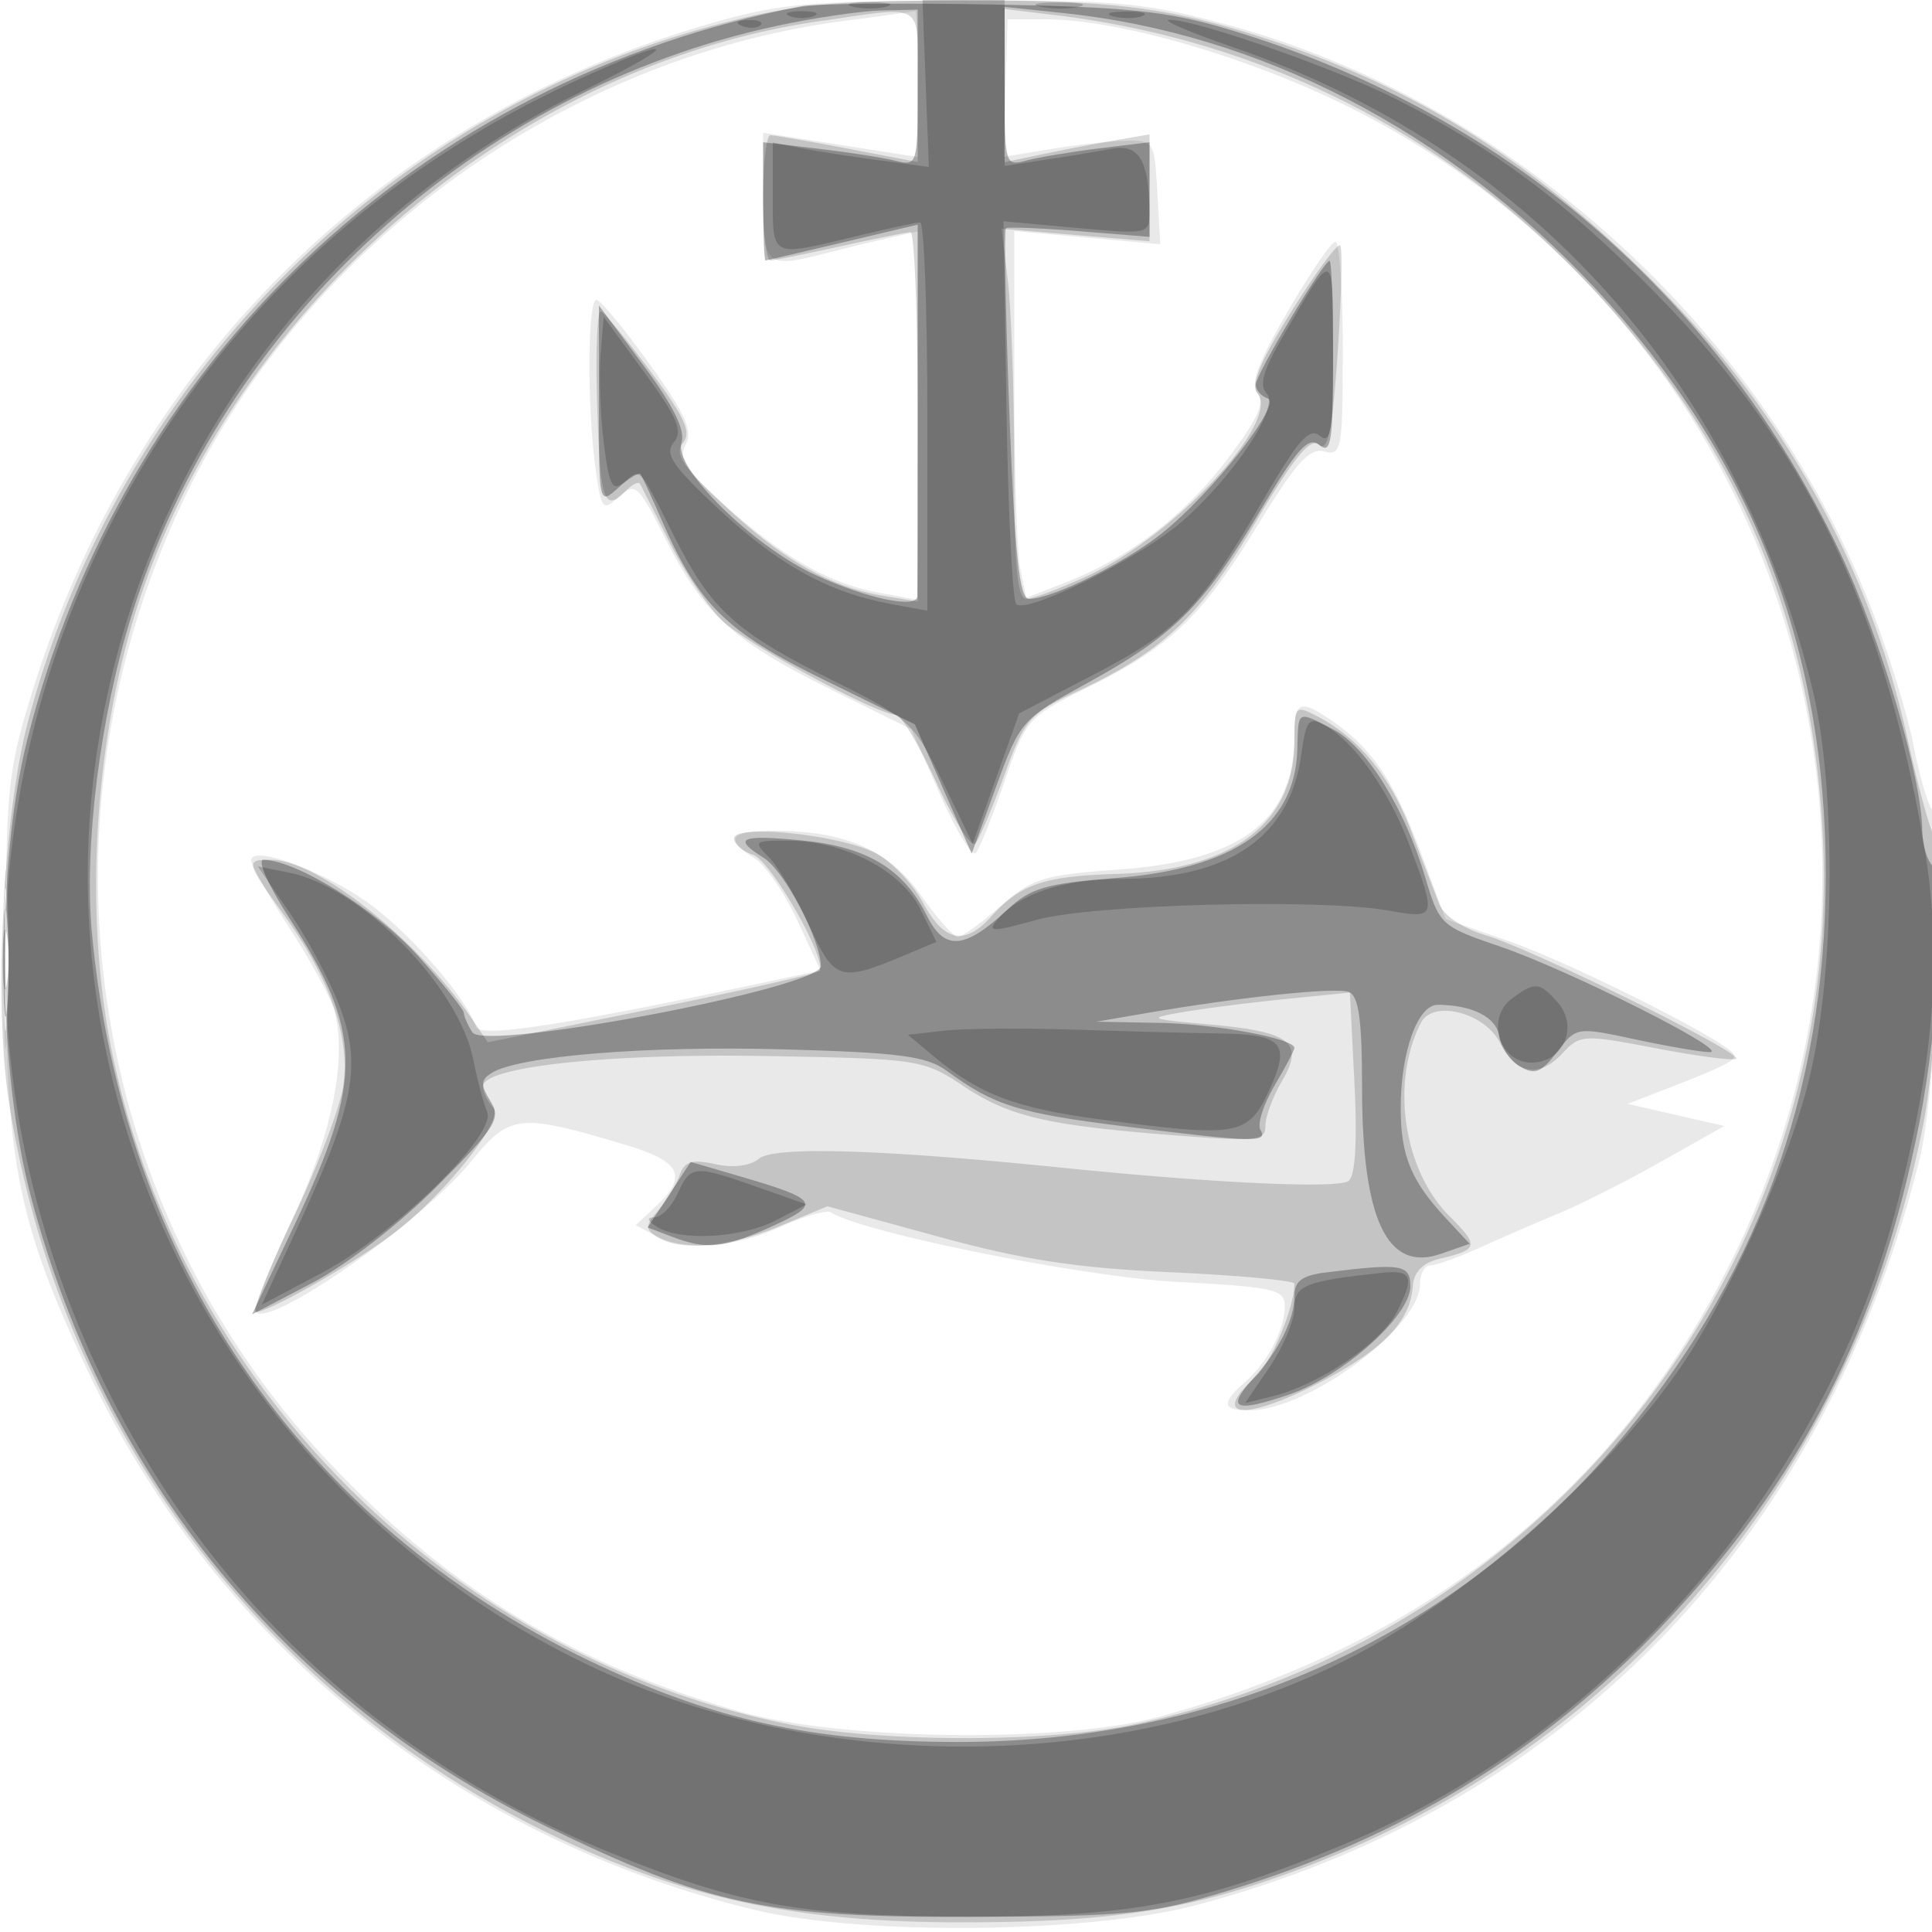
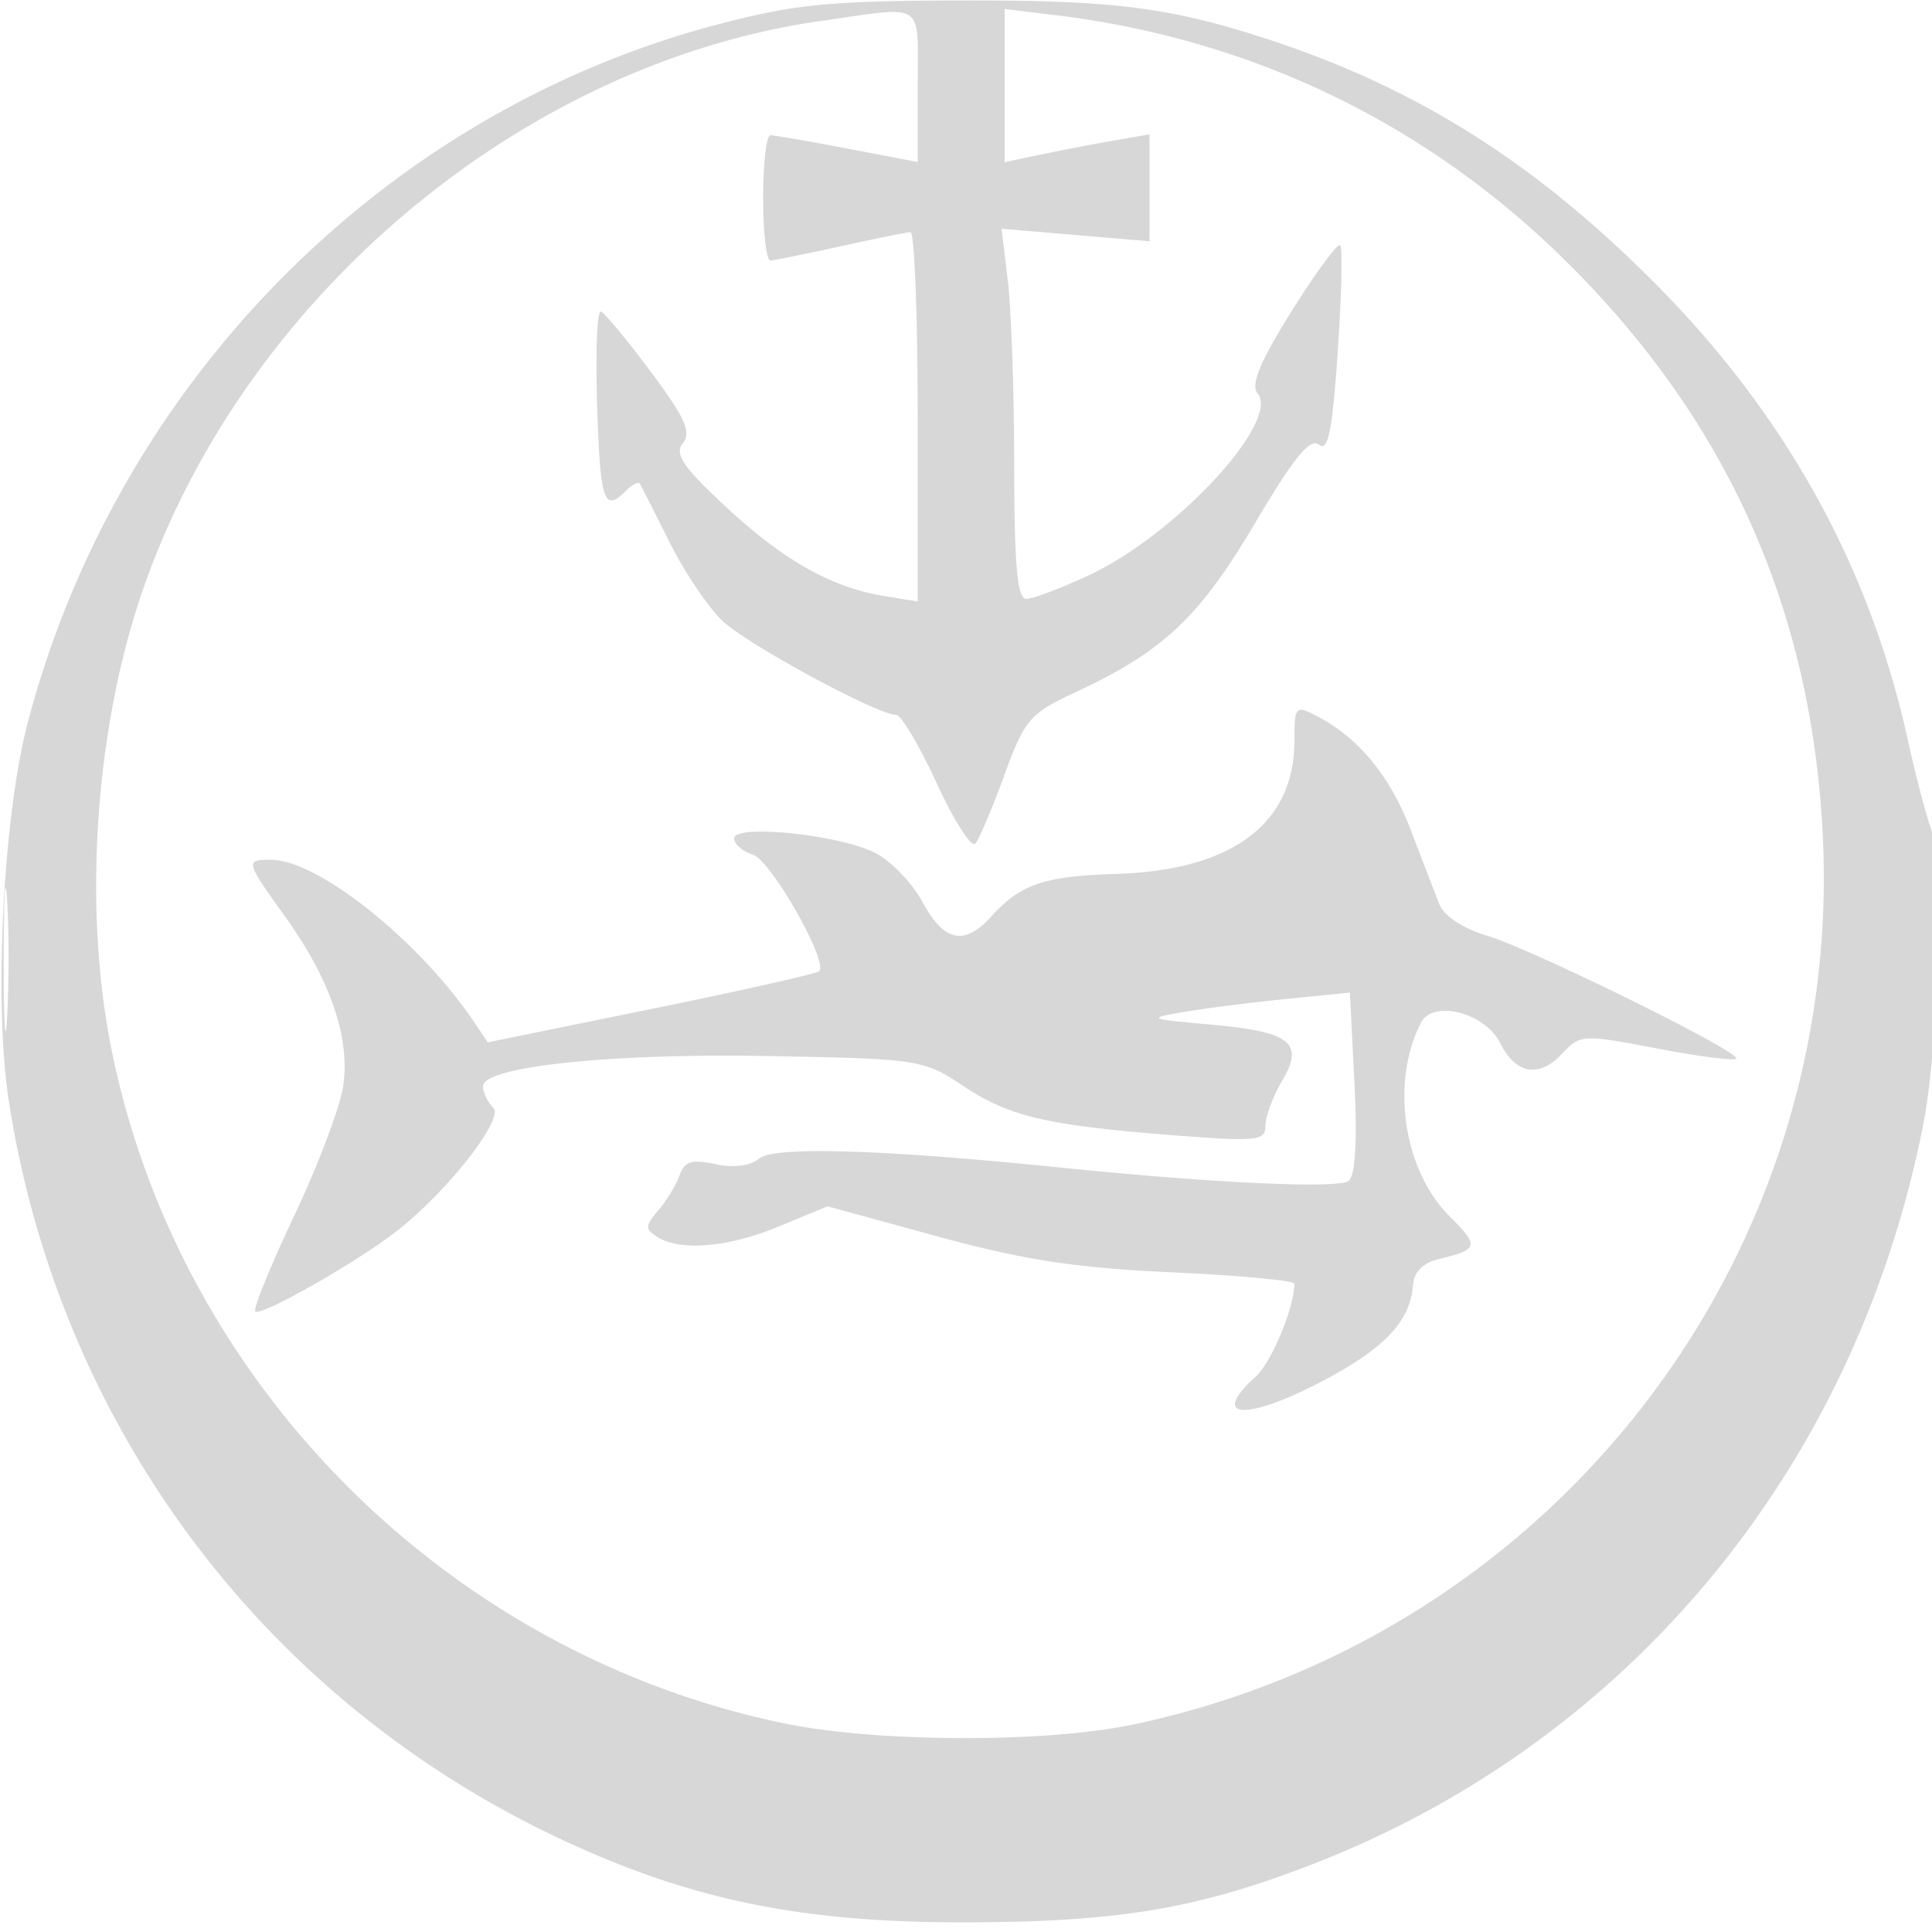
<svg xmlns="http://www.w3.org/2000/svg" width="200" height="200" fill="#000000">
-   <path fill-opacity=".086" fill-rule="evenodd" d="M73 2.591C39.298 12.443 13.746 37.787 3.31 71.712.79 79.904.606 81.754.591 99c-.018 21.135 1.202 27.362 8.356 42.627 13.248 28.271 38.296 48.591 69.113 56.068 11.108 2.695 34.574 2.464 45.659-.451C162.032 187.173 188.9 159.5 198.717 120c1.795-7.225 2.951-34.944 1.497-35.908-.491-.326-1.43-3.365-2.086-6.754-.657-3.389-2.717-10.042-4.579-14.785-11.282-28.738-37.308-52.169-66.687-60.04C118.459.262 115.656.01 99.5.056 83.366.101 80.619.364 73 2.591m14.549-.447c-28.484 3.651-55.021 22.482-67.826 48.13C2.914 83.942 8.579 124.228 33.921 151.235c12.299 13.106 25.203 20.951 42.684 25.949 10.469 2.993 33.342 3.275 43.395.535 27.32-7.446 47.151-23.15 58.998-46.719 22.307-44.378 4.635-98.062-39.498-119.99-10.255-5.096-23.708-8.99-31.098-9.003L104.303 2l-.208 7.122-.208 7.122 4.807-.8c2.643-.44 6.156-.832 7.806-.872 2.935-.07 3.007.045 3.307 5.321l.307 5.393-7.557-.685-7.557-.684v15.916c0 8.754.276 17.299.614 18.988l.614 3.071 4.136-1.617c6.611-2.586 12.342-6.972 16.765-12.83 3.056-4.047 3.841-5.777 3.052-6.726-.783-.944.037-3.167 3.129-8.484 2.305-3.962 4.528-7.211 4.94-7.22s.75 4.987.75 11.102c0 10.461-.113 11.087-1.916 10.615-1.53-.4-2.933 1.164-6.97 7.769-5.749 9.408-8.972 12.461-17.694 16.762-6.009 2.963-6.21 3.194-8.433 9.636-1.252 3.631-2.587 6.954-2.967 7.386s-2.04-2.27-3.69-6.004l-2.999-6.79-8.491-4.208c-10.003-4.956-13.031-7.738-17.014-15.627-2.784-5.515-3.056-5.758-4.75-4.225-1.699 1.538-1.831 1.373-2.436-3.042-.877-6.395-.807-17.399.11-17.343.413.026 2.876 3.002 5.474 6.614 3.74 5.199 4.522 6.946 3.754 8.38-.797 1.491-.039 2.636 4.276 6.455 6.067 5.369 10.707 7.955 15.996 8.915l3.75.681V23.962l-2.75.616A261 261 0 0 0 86 26.091c-6.83 1.752-7 1.613-7-5.719v-6.628l4 .628 8 1.256 4 .628V8.628c0-4.195-.112-7.571-.25-7.502-.138.07-3.378.528-7.201 1.018M134 76.099c0 8.811-5.458 12.996-18.14 13.911-7.897.57-9.009.914-12.306 3.808-1.993 1.75-3.971 3.182-4.396 3.182s-2.134-1.931-3.798-4.292C92.041 87.999 87.503 86 80.134 86c-4.571 0-5.198.854-2.064 2.812 1.139.711 3.151 3.624 4.471 6.473l2.4 5.18-7.721 1.638c-19.355 4.105-27.574 5.334-27.959 4.179-.995-2.984-6.724-9.599-11.009-12.711C33.573 90.173 26 87.392 26 89.073c0 .473 1.815 3.667 4.032 7.099 2.218 3.431 4.297 7.292 4.62 8.579 1.275 5.078-.327 12.814-4.483 21.657-2.303 4.899-3.953 9.141-3.667 9.428 1.557 1.556 17.132-9.332 22.204-15.522 4.116-5.023 4.917-5.113 16.044-1.8 5.733 1.707 6.497 3.247 3.154 6.361l-2.096 1.952 2.03 1.087c3.06 1.637 8.155 1.272 13.013-.932 2.393-1.086 4.716-1.749 5.162-1.474 3.445 2.129 26.002 6.665 35.737 7.187 10.212.547 11.25.779 11.25 2.519 0 2.431-1.782 5.819-4.157 7.903-2.442 2.144-2.324 2.883.461 2.883 6.081 0 17.696-8.583 17.696-13.077 0-1.058.475-1.923 1.055-1.923s2.943-.853 5.25-1.896a340 340 0 0 1 8.193-3.553c2.199-.911 6.924-3.306 10.5-5.322l6.502-3.667-5-1.145-5-1.145 3-1.163c7.682-2.977 8.56-3.447 7.806-4.177-1.923-1.86-16.973-9.358-23.033-11.476l-6.624-2.314-2.575-6.908c-2.723-7.307-5.005-10.718-9.047-13.52-3.43-2.378-4.027-2.173-4.027 1.385M.4 99.5c.001 8.25.156 11.492.344 7.204.188-4.287.187-11.037-.002-15C.552 87.742.399 91.25.4 99.5" />
  <path fill-opacity=".159" fill-rule="evenodd" d="M74.165 2.564c-34.498 9.124-62.078 37.085-71.304 72.29C.311 84.586-.651 103.926.915 114c5.263 33.869 26.662 62.308 57.658 76.629C71.697 196.693 82.996 199 99.563 199c16.015 0 24.252-1.358 36.18-5.966 32.882-12.704 56.327-41.044 63.339-76.568 1.575-7.977 2.287-27.336 1.101-29.909-.522-1.131-1.742-5.657-2.71-10.057-3.919-17.801-12.581-33.476-25.973-46.997C158.955 16.837 146.564 9.028 131 3.981 120.985.732 115.059 0 99.201.048c-13.408.04-17.064.408-25.036 2.516M85 2.168C54.137 6.54 25.343 30.669 14.818 60.978c-4.996 14.387-6.261 33.027-3.246 47.814 7.064 34.644 34.861 62.433 69.636 69.616 9.608 1.984 27.044 2.034 36.161.102 43.525-9.222 73.678-48.344 71.299-92.51-1.262-23.439-10.176-43.002-27.11-59.5-14.319-13.949-32.273-22.508-52.308-24.933L104 .931v15.856l3.75-.788a258 258 0 0 1 7.5-1.439l3.75-.651v11.065l-7.658-.647-7.659-.647.65 5.41c.357 2.975.654 11.598.658 19.16.007 10.334.32 13.748 1.259 13.74.688-.005 3.588-1.098 6.445-2.428 9.007-4.194 19.899-15.937 17.482-18.849-.733-.883.265-3.286 3.533-8.507 2.504-4.002 4.764-7.065 5.022-6.807s.145 5.234-.252 11.057c-.557 8.164-1.001 10.356-1.943 9.575-.905-.752-2.615 1.349-6.629 8.145-5.739 9.718-9.488 13.25-18.544 17.472-4.781 2.229-5.293 2.824-7.405 8.623-1.249 3.426-2.597 6.604-2.998 7.062-.4.458-2.197-2.354-3.992-6.25C95.173 77.187 93.284 74 92.771 74c-1.945 0-15.387-7.27-17.972-9.72-1.485-1.408-3.96-5.084-5.5-8.17-1.539-3.085-2.919-5.805-3.066-6.043s-.799.099-1.45.75c-2.267 2.267-2.652 1.12-2.967-8.819-.174-5.502-.001-9.889.385-9.75s2.714 2.947 5.174 6.241c3.527 4.724 4.229 6.283 3.322 7.376-.919 1.107-.026 2.434 4.421 6.574 5.995 5.58 10.951 8.373 16.433 9.263l3.449.56V43.131c0-10.522-.338-19.115-.75-19.096s-3.675.679-7.25 1.465-6.838 1.446-7.25 1.465S79 24.075 79 20.5s.338-6.499.75-6.499c.412.001 4.013.624 8 1.384L95 16.768V8.884c0-8.907.952-8.268-10-6.716m48.996 74.547c-.008 8.562-6.463 13.378-18.428 13.751-7.526.235-9.917 1.053-12.984 4.441-2.742 3.03-4.865 2.583-7.056-1.484-1.059-1.968-3.26-4.267-4.889-5.11C86.948 86.405 76 85.268 76 86.794c0 .589.878 1.35 1.952 1.691 1.866.592 7.821 11.075 6.845 12.051-.258.258-8.081 2.021-17.383 3.916L50.5 107.899l-1.491-2.2C43.313 97.3 32.892 89 28.04 89c-2.676 0-2.634.169 1.457 5.862 4.719 6.569 6.791 12.638 6.02 17.628-.34 2.195-2.625 8.228-5.078 13.407-2.453 5.178-4.257 9.618-4.009 9.866.528.528 9.681-4.615 14.164-7.957 5.309-3.958 11.67-11.942 10.471-13.141-.586-.586-1.065-1.578-1.065-2.205 0-2.044 13.099-3.437 29.5-3.137 15.656.286 16.091.353 20.242 3.112 4.77 3.171 8.676 4.078 22.008 5.108 8.367.647 9.25.55 9.25-1.01 0-.948.769-3.027 1.71-4.619 2.353-3.984.927-5.108-7.427-5.854-6.44-.576-6.581-.641-2.783-1.292 2.2-.378 6.98-.986 10.622-1.352l6.621-.666.467 9.375c.305 6.132.09 9.638-.622 10.134-1.161.81-14.041.212-29.588-1.373-18.773-1.914-29.862-2.246-31.435-.94-.915.759-2.648.975-4.525.563-2.415-.531-3.176-.291-3.693 1.161-.358 1.007-1.352 2.645-2.209 3.641-1.357 1.577-1.37 1.93-.098 2.735 2.402 1.519 7.384 1.083 12.657-1.109l4.964-2.063 11.419 3.127c8.843 2.421 14.297 3.258 24.17 3.707 7.012.318 12.747.852 12.744 1.186-.023 2.509-2.362 8.129-4 9.611-4.93 4.462-.902 4.629 7.221.3 6.199-3.304 8.78-6.082 9.056-9.749.104-1.382 1.047-2.337 2.694-2.729 4.119-.98 4.2-1.316 1.07-4.445-4.766-4.767-6.099-13.862-2.933-20.012 1.249-2.425 6.636-1.033 8.207 2.121 1.61 3.231 4.028 3.637 6.413 1.077 1.847-1.982 2.139-1.998 9.745-.543 4.313.825 8.032 1.309 8.266 1.075.624-.624-21.037-11.311-25.845-12.752-2.468-.739-4.425-2.051-4.908-3.289-.443-1.132-1.773-4.591-2.958-7.685-2.134-5.576-5.434-9.555-9.772-11.787-2.141-1.101-2.25-.973-2.254 2.628M.382 99.5c.002 6.6.164 9.17.359 5.711.196-3.459.195-8.859-.003-12S.38 92.9.382 99.5" />
-   <path fill-opacity=".286" fill-rule="evenodd" d="M83 .643C43.314 8.256 12.586 37.392 2.796 76.693c-3.258 13.077-3.061 34.122.442 47.318 7.753 29.198 26.395 51.963 53.262 65.041 16.725 8.141 22.905 9.458 44 9.38 16.583-.062 18.691-.279 26.782-2.754 17.832-5.457 32.361-14.327 44.72-27.302 14.486-15.209 22.522-30.908 26.687-52.137 2.052-10.463 2.833-25.117 1.414-26.536-.607-.607-1.106-2.25-1.11-3.653-.015-5.474-4.273-19.909-8.512-28.858C177.848 30.522 155.528 11.464 127 2.988c-6.209-1.845-10.426-2.28-24.5-2.526C93.15.298 84.375.379 83 .643m-2.5 2.013c-31.183 6.65-57.381 30.558-66.877 61.032C10.369 74.132 8.685 87.553 9.508 96.5c3.123 33.991 21.708 61.184 51.564 75.448 12.773 6.102 22.977 8.357 37.928 8.381 27.023.044 51.015-10.679 67.975-30.38C181.773 132.757 189 113.25 189 90.5c0-23.636-7.833-43.515-23.921-60.711-15.22-16.267-34.645-26.311-55.001-28.439L104 .715v8.259c0 8.08.049 8.246 2.25 7.646 1.237-.338 4.612-.902 7.5-1.255l5.25-.64v9.795l-7.25-.585c-3.987-.321-7.415-.461-7.617-.309-.203.152-.038 8.848.365 19.325C105.06 57.55 105.535 62 106.533 62c2.392 0 9.925-3.726 13.763-6.807 5.25-4.215 12.473-13.437 10.929-13.951-.674-.225-1.225-.866-1.225-1.425C130 38.761 137.013 27 137.642 27c.197 0 .358 4.555.358 10.122 0 8.583-.214 9.945-1.406 8.956-1.149-.953-2.276.297-6.174 6.851-5.826 9.793-8.914 12.869-17.845 17.77-6.805 3.736-6.968 3.92-9.456 10.738l-2.532 6.937-2.94-6.696-2.94-6.695-9.444-4.625c-10.041-4.917-12.966-7.791-16.736-16.45-1.056-2.424-2.054-4.593-2.217-4.819s-1.2.407-2.304 1.405C62.01 52.301 62 52.257 62 41.967V31.625l4.577 6.158c3.148 4.237 4.388 6.753 3.972 8.062-.831 2.62 7.413 10.726 13.951 13.717 5.23 2.392 10.375 3.469 10.454 2.188.025-.413.046-9.242.046-19.622V23.257l-7.75 1.837c-4.263 1.011-7.862 1.853-8 1.872S79 24.238 79 20.862v-6.137l5.708.671c3.14.369 6.74.929 8 1.246 2.248.564 2.292.42 2.292-7.534V1l-3.75.082c-2.062.044-6.9.753-10.75 1.574m53.793 74.978c-.222 7.85-6.539 12.305-18.798 13.259-7.192.559-8.817 1.033-11.204 3.268-4.427 4.146-6.528 4.302-8.349.619-2.394-4.84-6.222-7.137-12.97-7.783-6.387-.61-7.188-.237-3.899 1.817 2.107 1.315 5.865 8.443 5.905 11.198.033 2.238-34.812 8.859-36.081 6.856-.476-.752-.873-1.657-.882-2.01-.008-.353-2.143-3.009-4.745-5.902-4.262-4.741-12.591-9.919-15.998-9.946-.676-.006.538 2.722 2.696 6.062 7.588 11.74 7.678 16.612.581 31.593l-4.454 9.401 6.203-3.247c3.551-1.859 9.091-6.149 12.96-10.035 6.111-6.137 6.637-6.981 5.5-8.816-1.029-1.659-1.003-2.187.14-2.899 2.825-1.758 15.98-2.826 30.102-2.443 12.056.326 14.921.7 17 2.22 4.935 3.61 7.438 4.393 18.389 5.754 13.373 1.663 14.917 1.703 14.091.367-.351-.568.297-2.619 1.441-4.557 1.143-1.938 2.079-3.702 2.079-3.92 0-.985-8.1-2.49-14-2.602l-6.5-.123 5-.861c9.813-1.688 19.78-2.734 21.129-2.216 1.026.393 1.371 2.875 1.371 9.854 0 13.713 2.59 19.194 8.152 17.255l2.988-1.041-2.448-2.628c-3.619-3.886-4.692-6.495-4.692-11.413 0-5.821 1.761-10.719 3.848-10.701 3.589.029 6.054 1.287 6.346 3.236.168 1.125 1.139 2.542 2.157 3.148 1.528.91 2.198.647 3.839-1.505 1.982-2.6 2.007-2.604 8.149-1.286 3.388.728 6.836 1.316 7.661 1.308 2.253-.023-14.588-8.499-21.734-10.939-6.125-2.091-6.26-2.217-7.738-7.194-2.113-7.116-6.094-13.506-9.517-15.276-3.786-1.958-3.599-2.065-3.718 2.128M.355 99.5c-.003 4.95.166 7.101.376 4.78.209-2.321.212-6.371.005-9-.206-2.629-.378-.73-.381 4.22m68.919 24.175-2.227 3.392 2.542.967c3.616 1.375 5.319 1.191 10.411-1.122 5.064-2.301 4.757-2.755-3.5-5.168l-5-1.461zm67.976 8.048c-2.45.304-3.25.896-3.25 2.406 0 2.459-1.588 5.644-4.296 8.617-2.824 3.101-1.855 3.525 3.715 1.627 5.597-1.907 12.581-8.134 12.581-11.218 0-2.26-.895-2.406-8.75-1.432" />
-   <path fill-opacity=".185" fill-rule="evenodd" d="M88.25.689c.963.252 2.537.252 3.5 0 .963-.251.175-.457-1.75-.457s-2.713.206-1.75.457m7.577 7.948.328 8.641-5.218-.692c-2.869-.381-6.504-.949-8.077-1.264L80 14.75v5.625c0 6.351-.267 6.222 8.5 4.105 3.3-.797 6.338-1.456 6.75-1.464S96 32.05 96 43.111v20.112l-3.75-.691c-6.43-1.183-11.623-4.035-17.773-9.76-4.871-4.534-5.716-5.779-4.729-6.969.975-1.174.402-2.543-3.023-7.221L62.5 32.81l-.33 3.845c-.181 2.115-.033 6.233.329 9.152.556 4.478.885 5.119 2.104 4.107 1.757-1.458 1.49-1.746 5.178 5.586 3.849 7.651 6.311 9.888 16.46 14.955 7.999 3.994 8.357 4.325 11.357 10.508l3.097 6.384 2.403-6.746 2.402-6.746 7.759-4.043c8.745-4.558 11.029-6.912 17.481-18.016 3.635-6.256 4.809-7.585 5.899-6.681 1.132.94 1.361-.524 1.361-8.715 0-10.834.145-10.797-5.331-1.336-1.915 3.309-2.34 4.865-1.545 5.66 1.375 1.375-3.326 8.49-8.768 13.268-4.229 3.713-16.08 9.616-17.155 8.544-.386-.384-.84-9.458-1.011-20.164l-.31-19.466 7.56.685c7.496.679 7.56.665 7.546-1.703-.03-5.25-1.084-7.021-3.866-6.492-1.441.273-4.532.786-6.87 1.138l-4.25.642V0l-4.25-.002-4.25-.003zm11.935-7.93c1.244.239 3.044.23 4-.02S111.7.241 109.5.252s-2.982.216-1.738.455m-26.012.955c.688.278 1.813.278 2.5 0 .688-.277.125-.504-1.25-.504s-1.937.227-1.25.504m33.519.031c.973.254 2.323.237 3-.037s-.119-.481-1.769-.461-2.204.244-1.231.498m-38.456.99c.721.289 1.584.253 1.916-.079s-.258-.568-1.312-.525c-1.165.048-1.402.285-.604.604m50.764 2.179C158.021 15.281 179.633 39.115 187.548 71c2.643 10.648 2.421 30.534-.464 41.5-2.328 8.85-8.287 22.028-13.172 29.128-7.704 11.197-22.371 24.04-34.412 30.132-23.329 11.804-54.387 12.079-78.411.697C24.413 155.08 3.447 114.964 10.415 75.5c5.12-28.992 23.357-53.108 50.012-66.137 10.5-5.131 9.779-5.905-.903-.97C37.15 18.731 20.21 35.472 9.934 57.399c-12.739 27.184-12.515 57.933.62 85.261C21.319 165.056 39.577 182.131 63 191.709c13.399 5.478 19.945 6.664 37 6.702 17.34.039 24.686-1.393 39.772-7.755 27.284-11.508 49.337-37.298 56.707-66.318 3.869-15.236 4.615-25.882 2.618-37.338-4.281-24.554-12.281-40.943-27.597-56.541-9.335-9.506-16.705-15.02-27.045-20.233-6.368-3.211-20.834-8.26-23.427-8.177-.841.027 2.107 1.292 6.549 2.813m7.14 73.209c-1.141 8.509-7.395 12.868-18.517 12.907-6.199.022-10.702 1.512-13.024 4.31-1.005 1.211-.406 1.203 4.073-.051 5.788-1.621 29.381-2.251 36.501-.975 4.947.887 4.984.774 2.172-6.74-2.136-5.709-5.791-10.847-8.903-12.512-1.52-.813-1.839-.389-2.302 3.061M79.591 88.734c.954.953 2.835 4.14 4.182 7.081 2.651 5.791 3.134 5.926 10.334 2.881l2.828-1.196-1.657-3.384c-1.947-3.975-7.862-7.061-13.599-7.094-3.626-.021-3.733.067-2.088 1.712M30 94.5c1.821 2.646 4.141 6.998 5.156 9.67 2.293 6.033 1.542 10.119-4.107 22.345l-3.949 8.549 6.189-3.282c7.541-3.999 18.136-14.306 17.139-16.673-.373-.885-1.012-3.298-1.42-5.362C47.503 102.12 37.4 91.83 29.957 90.341l-3.268-.653zm-29.714 5c.008 2.75.202 3.756.432 2.236s.223-3.77-.014-5-.425.014-.418 2.764m156.258 3.844c-2.762 2.02-1.364 6.656 2.007 6.656 3.304 0 4.906-3.731 2.683-6.25-1.856-2.103-2.314-2.143-4.69-.406m-58.799 3.35-3.754.427 2.754 2.299c4.65 3.88 8.412 5.296 17.164 6.461 14.26 1.898 15.29 1.72 17.475-3.015 2.267-4.913 1.448-5.808-5.384-5.888-2.475-.029-9-.201-14.5-.381-5.5-.181-11.69-.137-13.755.097M70.182 123.5c-.627 1.375-1.711 2.507-2.411 2.515-.876.011-.805.317.229.985 2.342 1.514 8.774 1.169 12.3-.66l3.2-1.659-5-1.763c-6.649-2.345-6.996-2.32-8.318.582M143 131.769c-7.917.856-9 1.294-9 3.637 0 1.273-1.149 4.007-2.552 6.076l-2.553 3.761 2.803-.69c4.817-1.186 11.224-5.501 12.857-8.66 1.928-3.727 1.647-4.47-1.555-4.124" />
</svg>